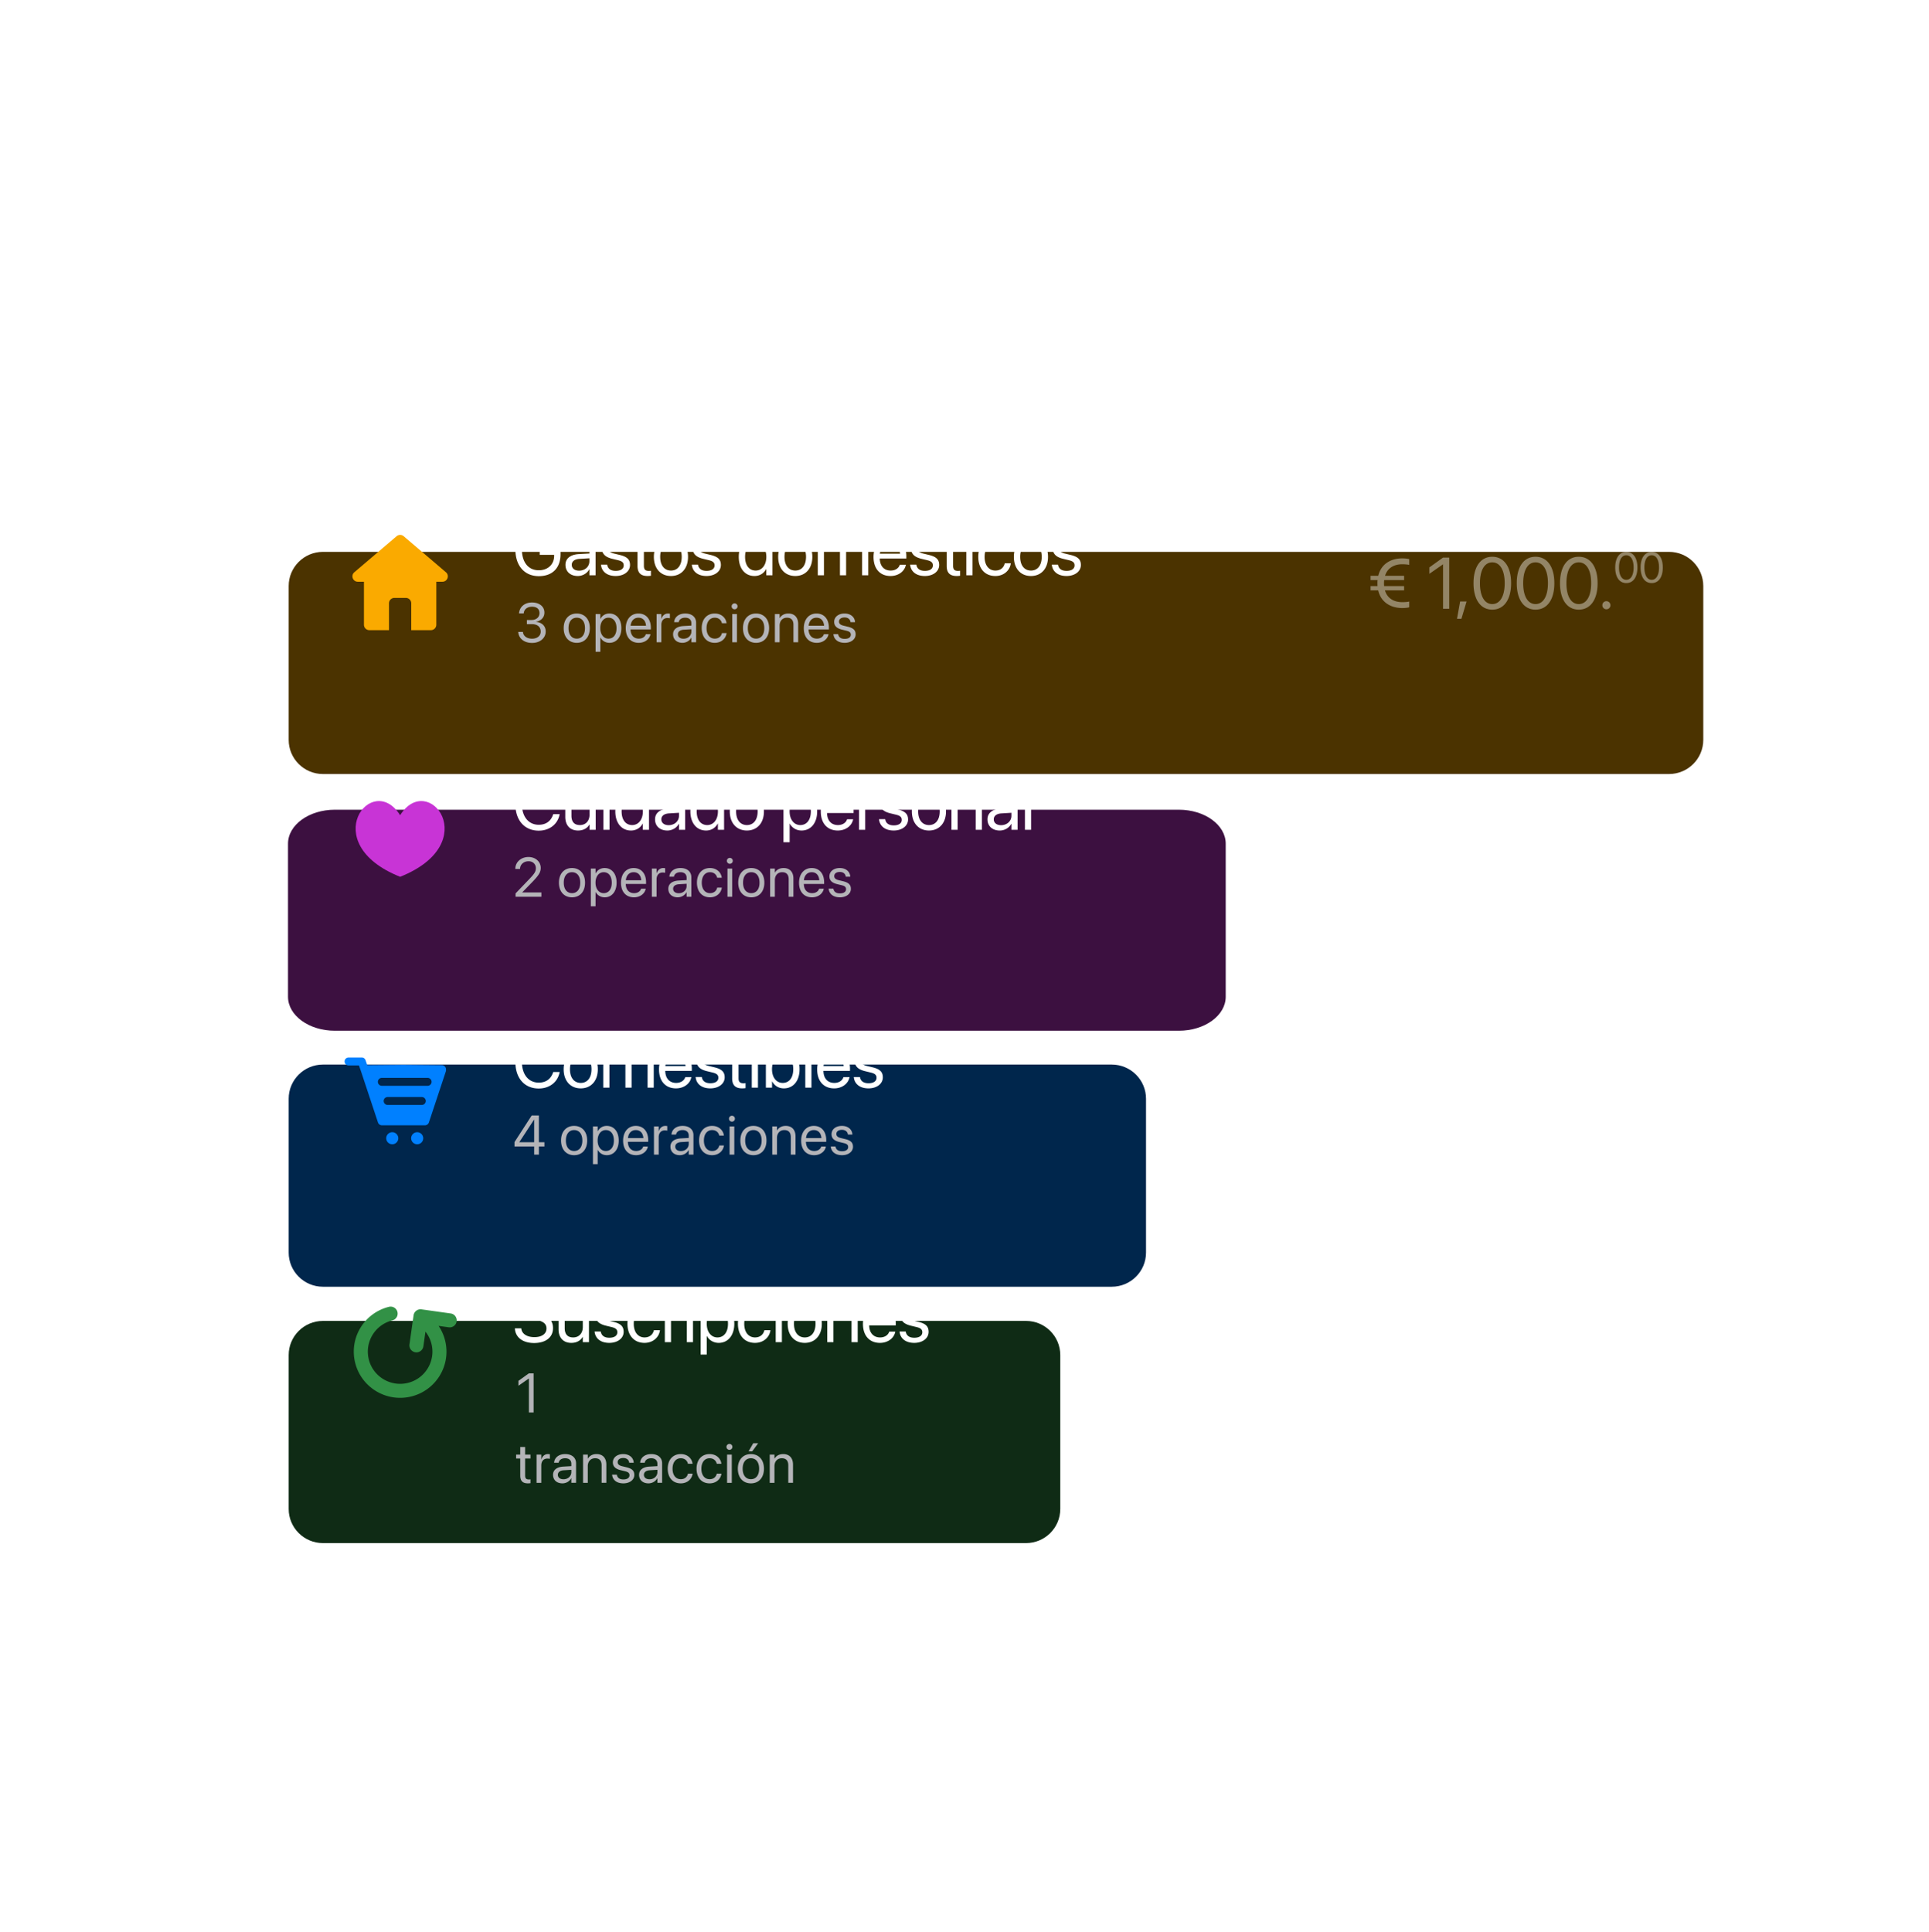
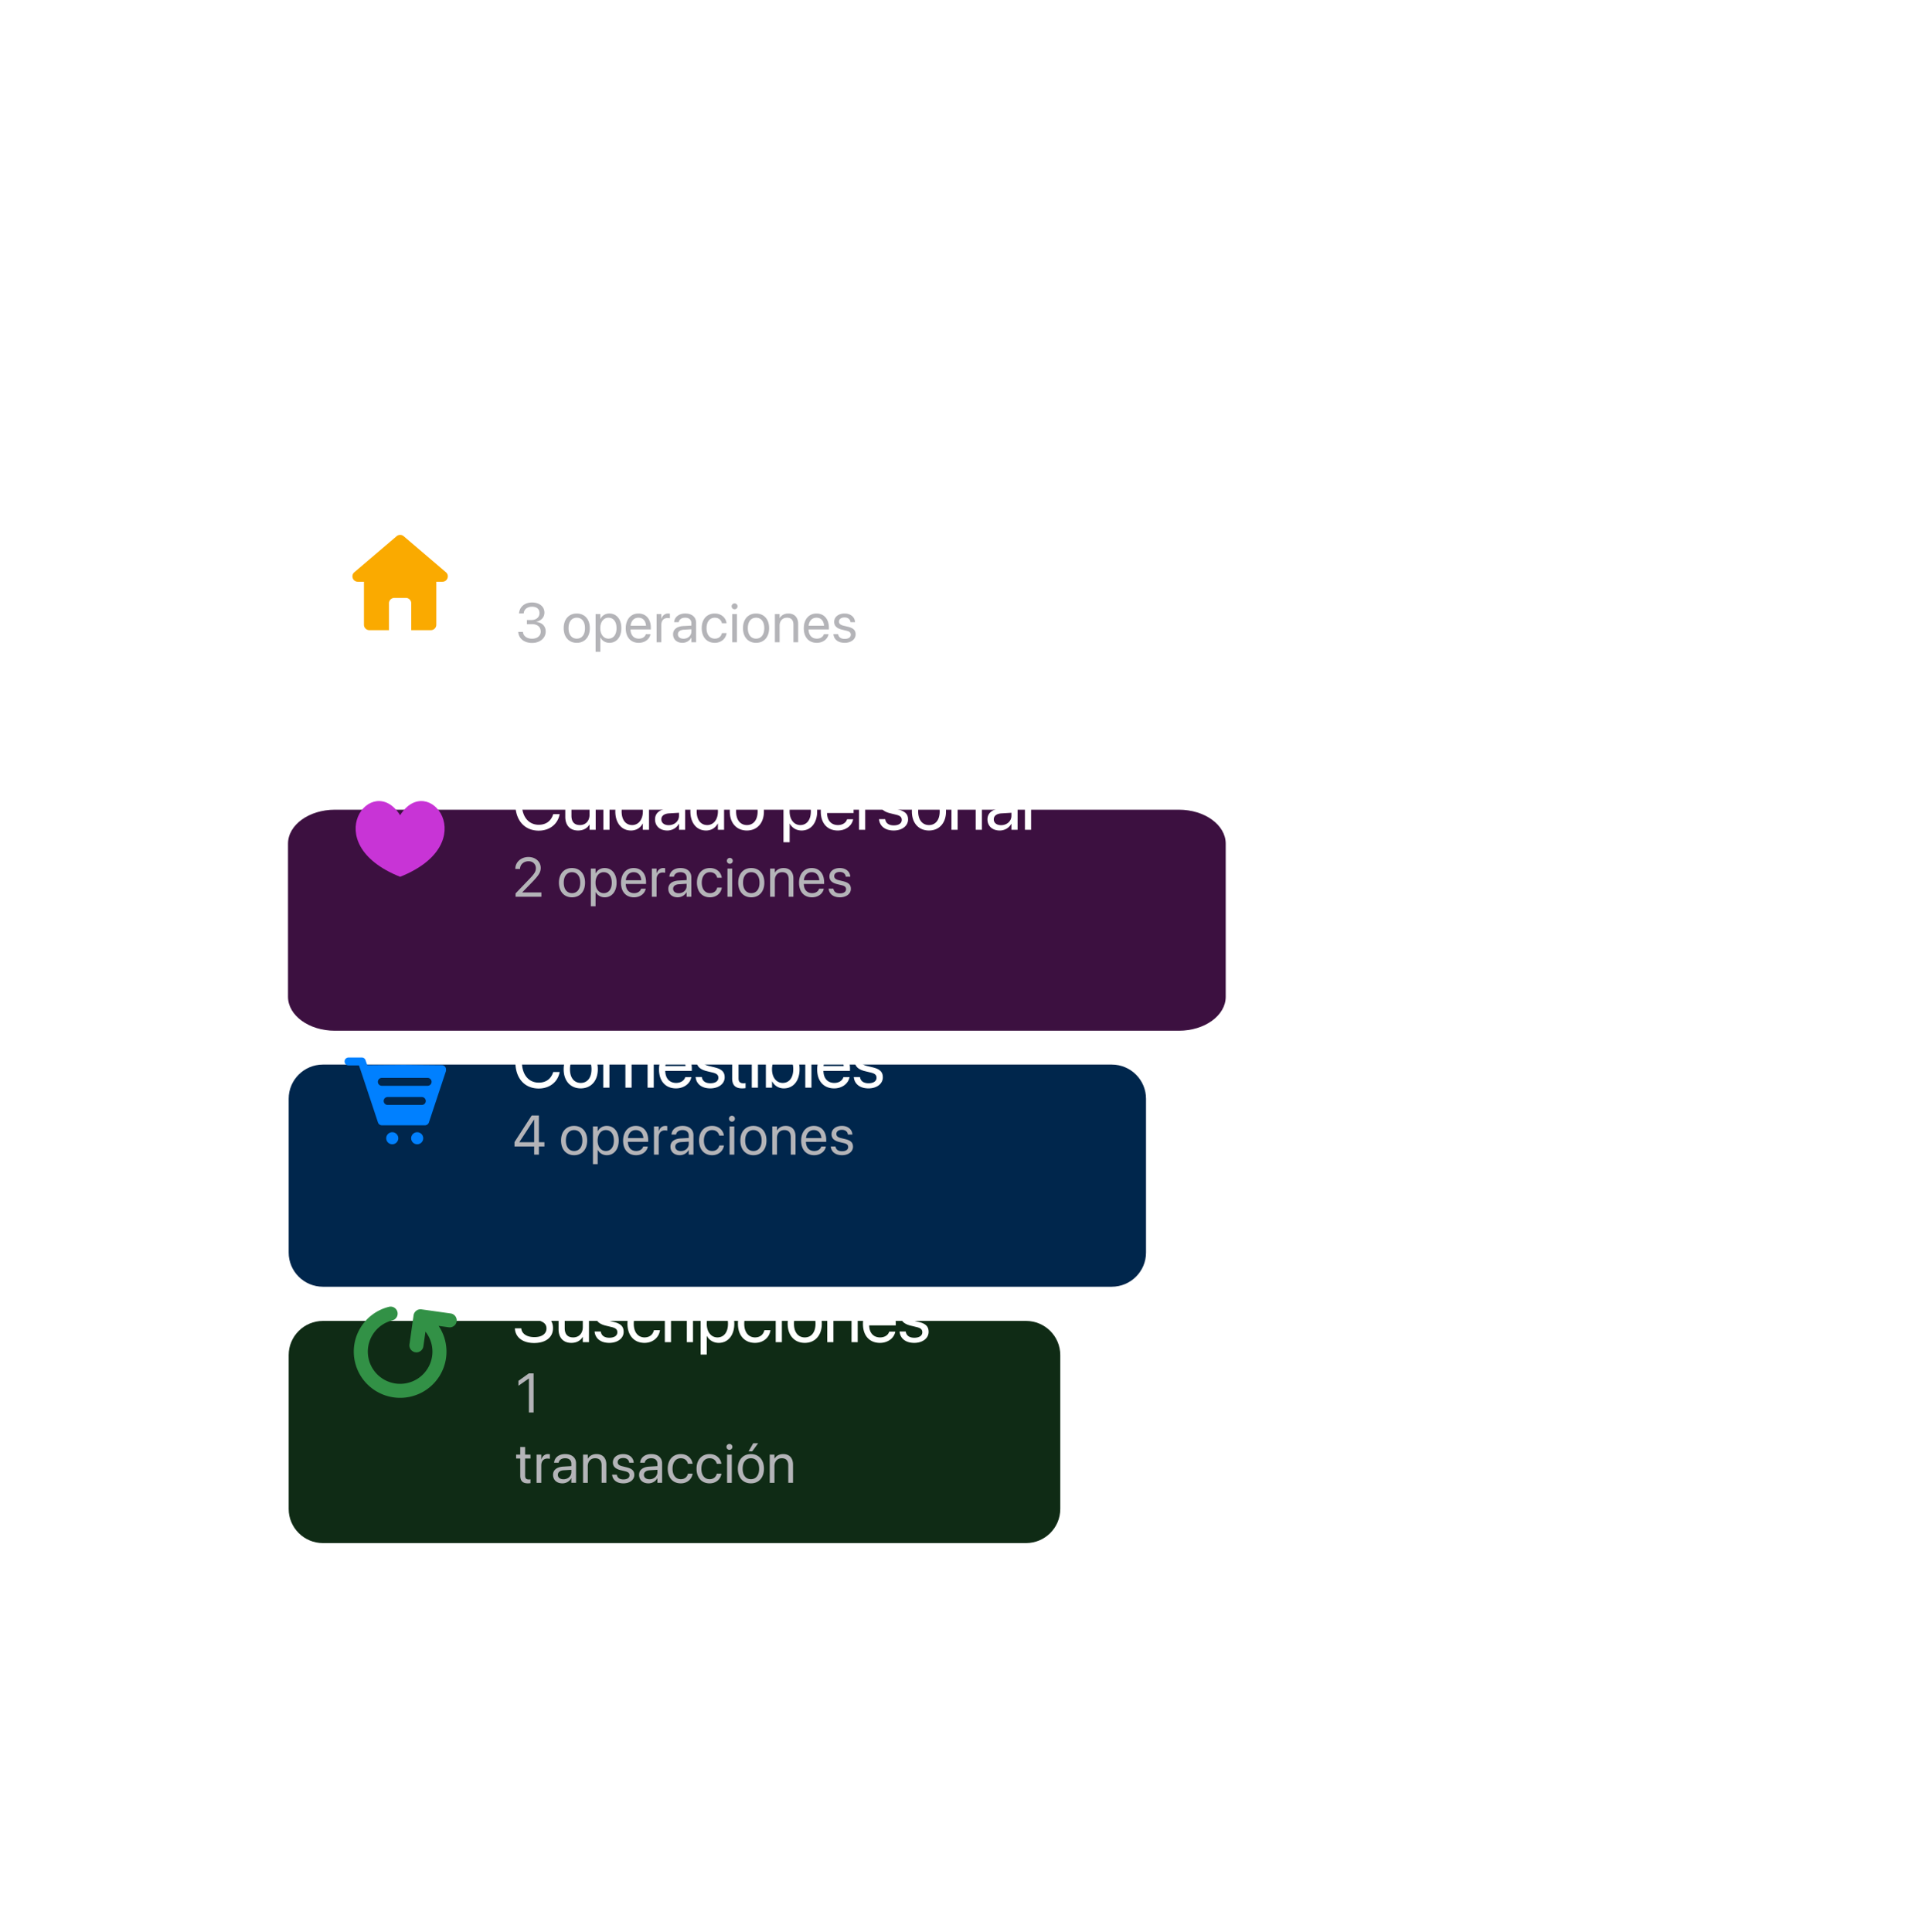
<svg xmlns="http://www.w3.org/2000/svg" width="576" height="577" fill="none">
  <g clip-path="url(#a)">
    <circle cx="288" cy="288.791" r="256" fill="#fff" fill-opacity=".1" />
    <g filter="url(#b)">
-       <path fill="#4B3300" d="M498.36 140.791H96.44c-5.655 0-10.24 4.57-10.24 10.207v45.931c0 5.637 4.585 10.207 10.24 10.207h401.92c5.656 0 10.24-4.57 10.24-10.207v-45.931c0-5.637-4.584-10.207-10.24-10.207Z" />
-     </g>
+       </g>
    <path fill="#B4B4B8" d="M158.883 191.985c-2.413 0-3.976-1.344-4.13-3.19l-.008-.097h1.401l.008.081c.122 1.149 1.174 1.943 2.729 1.943 1.531 0 2.575-.858 2.575-2.097v-.017c0-1.433-1.028-2.235-2.664-2.235h-1.466v-1.231h1.401c1.393 0 2.365-.858 2.365-2.024v-.016c0-1.223-.802-1.928-2.227-1.928-1.377 0-2.357.729-2.478 1.912l-.008.08h-1.401l.008-.08c.186-1.904 1.692-3.175 3.879-3.175 2.227 0 3.693 1.239 3.693 3.013v.016c0 1.441-1.021 2.429-2.478 2.737v.032c1.7.146 2.858 1.207 2.858 2.867v.016c0 1.952-1.716 3.393-4.057 3.393Zm13.339-.032c-2.341 0-3.904-1.693-3.904-4.373v-.016c0-2.681 1.571-4.357 3.895-4.357 2.325 0 3.904 1.668 3.904 4.357v.016c0 2.689-1.571 4.373-3.895 4.373Zm.008-1.247c1.482 0 2.445-1.15 2.445-3.126v-.016c0-1.976-.971-3.11-2.462-3.11-1.465 0-2.453 1.142-2.453 3.11v.016c0 1.984.98 3.126 2.47 3.126Zm5.612 3.919v-11.256h1.409v1.425h.033c.526-.98 1.465-1.587 2.672-1.587 2.154 0 3.579 1.717 3.579 4.373v.008c0 2.656-1.441 4.365-3.555 4.365-1.19 0-2.17-.599-2.696-1.571h-.033v4.243h-1.409Zm3.839-3.919c1.49 0 2.413-1.199 2.413-3.118v-.008c0-1.935-.923-3.126-2.413-3.126-1.426 0-2.438 1.239-2.438 3.126v.008c0 1.879 1.02 3.118 2.438 3.118Zm9.046 1.247c-2.422 0-3.879-1.693-3.879-4.341v-.008c0-2.607 1.49-4.397 3.789-4.397 2.3 0 3.701 1.709 3.701 4.235v.519h-6.065c.032 1.733.988 2.745 2.486 2.745 1.069 0 1.822-.535 2.065-1.255l.024-.073h1.385l-.016.081c-.275 1.393-1.652 2.494-3.49 2.494Zm-.098-7.499c-1.222 0-2.178.834-2.332 2.405h4.608c-.138-1.636-1.045-2.405-2.276-2.405Zm5.435 7.337v-8.422h1.409v1.425h.032c.284-.972 1.012-1.587 1.96-1.587.243 0 .453.04.567.057v1.368c-.114-.04-.413-.081-.753-.081-1.094 0-1.806.762-1.806 2.041v5.199h-1.409Zm7.718.162c-1.677 0-2.802-1.012-2.802-2.543v-.016c0-1.433 1.117-2.332 3.053-2.446l2.413-.137v-.705c0-1.028-.672-1.652-1.847-1.652-1.085 0-1.765.518-1.927 1.272l-.016.072h-1.361l.008-.089c.122-1.384 1.329-2.502 3.313-2.502 1.992 0 3.239 1.077 3.239 2.761v5.823h-1.409v-1.369h-.033c-.494.924-1.506 1.531-2.631 1.531Zm-1.361-2.543c0 .81.664 1.32 1.676 1.32 1.328 0 2.349-.915 2.349-2.138v-.688l-2.251.138c-1.126.064-1.774.566-1.774 1.352v.016Zm11.014 2.543c-2.389 0-3.903-1.701-3.903-4.381v-.008c0-2.656 1.546-4.357 3.887-4.357 2.097 0 3.336 1.393 3.514 2.834l.008.065h-1.376l-.017-.065c-.21-.842-.89-1.587-2.129-1.587-1.466 0-2.446 1.215-2.446 3.126v.008c0 1.96 1.004 3.118 2.462 3.118 1.15 0 1.887-.648 2.122-1.587l.016-.065h1.385l-.009.057c-.226 1.603-1.611 2.842-3.514 2.842Zm5.912-10.009a.885.885 0 0 1-.883-.883.88.88 0 0 1 .883-.883c.494 0 .883.389.883.883a.88.88 0 0 1-.883.883Zm-.705 9.847v-8.422h1.409v8.422h-1.409Zm7.119.162c-2.34 0-3.903-1.693-3.903-4.373v-.016c0-2.681 1.571-4.357 3.895-4.357s3.903 1.668 3.903 4.357v.016c0 2.689-1.571 4.373-3.895 4.373Zm.008-1.247c1.482 0 2.446-1.15 2.446-3.126v-.016c0-1.976-.972-3.11-2.462-3.11-1.466 0-2.454 1.142-2.454 3.11v.016c0 1.984.98 3.126 2.47 3.126Zm5.612 1.085v-8.422h1.41v1.198h.032c.453-.785 1.312-1.36 2.591-1.36 1.847 0 2.916 1.199 2.916 3.118v5.466h-1.409v-5.215c0-1.369-.64-2.122-1.936-2.122-1.328 0-2.194.948-2.194 2.381v4.956h-1.41Zm12.512.162c-2.421 0-3.879-1.693-3.879-4.341v-.008c0-2.607 1.491-4.397 3.79-4.397 2.3 0 3.701 1.709 3.701 4.235v.519h-6.065c.032 1.733.988 2.745 2.486 2.745 1.069 0 1.822-.535 2.065-1.255l.024-.073h1.385l-.016.081c-.276 1.393-1.652 2.494-3.491 2.494Zm-.097-7.499c-1.223 0-2.178.834-2.332 2.405h4.608c-.138-1.636-1.045-2.405-2.276-2.405Zm8.423 7.499c-1.984 0-3.183-1.012-3.353-2.519l-.008-.072h1.409l.016.081c.17.842.794 1.336 1.944 1.336 1.142 0 1.822-.478 1.822-1.239v-.008c0-.608-.316-.948-1.272-1.183l-1.336-.324c-1.587-.38-2.356-1.117-2.356-2.332v-.008c0-1.45 1.271-2.478 3.093-2.478 1.847 0 3.021 1.077 3.126 2.486l.008.105h-1.344l-.008-.056c-.114-.818-.737-1.361-1.782-1.361-1.02 0-1.652.494-1.652 1.239v.008c0 .575.381.972 1.312 1.199l1.336.324c1.701.413 2.316 1.085 2.316 2.283v.009c0 1.473-1.393 2.51-3.271 2.51Z" />
    <path fill="#fff" d="M160.889 172.045c-4.267 0-6.999-3.103-6.999-7.974v-.011c0-4.776 2.732-7.804 6.999-7.804 3.516 0 5.624 2.022 6.333 4.723l.053.201h-2.001l-.043-.117c-.709-1.937-2.192-3.049-4.342-3.049-3.145 0-5.051 2.276-5.051 6.046v.011c0 3.844 1.938 6.216 5.051 6.216 2.711 0 4.575-1.758 4.575-4.32v-.276h-4.31v-1.673h6.216v1.451c0 4.13-2.403 6.576-6.481 6.576Zm11.621-.042c-2.192 0-3.664-1.324-3.664-3.325v-.022c0-1.874 1.461-3.049 3.992-3.198l3.156-.18v-.921c0-1.345-.879-2.16-2.414-2.16-1.419 0-2.309.677-2.521 1.662l-.021.096h-1.779l.011-.117c.158-1.811 1.736-3.272 4.331-3.272 2.605 0 4.236 1.408 4.236 3.611v7.614h-1.843v-1.79h-.042c-.646 1.208-1.97 2.002-3.442 2.002Zm-1.779-3.325c0 1.059.868 1.726 2.192 1.726 1.737 0 3.071-1.197 3.071-2.796v-.9l-2.944.18c-1.472.085-2.319.741-2.319 1.768v.022Zm13.114 3.325c-2.595 0-4.162-1.324-4.384-3.294l-.011-.095h1.843l.021.106c.222 1.101 1.038 1.747 2.541 1.747 1.494 0 2.383-.625 2.383-1.62v-.011c0-.794-.413-1.239-1.662-1.546l-1.748-.423c-2.075-.498-3.081-1.462-3.081-3.05v-.011c0-1.895 1.662-3.24 4.045-3.24 2.414 0 3.95 1.408 4.088 3.251l.01.138h-1.758l-.01-.075c-.149-1.069-.964-1.779-2.33-1.779-1.334 0-2.16.646-2.16 1.621v.01c0 .752.497 1.271 1.715 1.567l1.747.424c2.224.54 3.029 1.419 3.029 2.986v.011c0 1.927-1.821 3.283-4.278 3.283Zm9.534 0c-2.022 0-3.018-.911-3.018-3.018v-6.683h-1.609v-1.524h1.609v-2.976h1.906v2.976h2.097v1.524h-2.097v6.672c0 1.176.519 1.504 1.504 1.504.223 0 .434-.032.593-.042v1.493a7.981 7.981 0 0 1-.985.074Zm6.972 0c-3.06 0-5.104-2.213-5.104-5.719v-.021c0-3.505 2.054-5.697 5.093-5.697 3.04 0 5.105 2.181 5.105 5.697v.021c0 3.516-2.055 5.719-5.094 5.719Zm.011-1.631c1.938 0 3.198-1.504 3.198-4.088v-.021c0-2.584-1.271-4.066-3.22-4.066-1.916 0-3.208 1.493-3.208 4.066v.021c0 2.595 1.281 4.088 3.23 4.088Zm10.614 1.631c-2.594 0-4.162-1.324-4.384-3.294l-.011-.095h1.843l.021.106c.223 1.101 1.038 1.747 2.542 1.747 1.493 0 2.383-.625 2.383-1.62v-.011c0-.794-.413-1.239-1.663-1.546l-1.747-.423c-2.076-.498-3.082-1.462-3.082-3.05v-.011c0-1.895 1.663-3.24 4.045-3.24 2.415 0 3.95 1.408 4.088 3.251l.011.138h-1.758l-.011-.075c-.148-1.069-.964-1.779-2.33-1.779-1.334 0-2.16.646-2.16 1.621v.01c0 .752.498 1.271 1.716 1.567l1.747.424c2.224.54 3.029 1.419 3.029 2.986v.011c0 1.927-1.822 3.283-4.279 3.283Zm14.304 0c-2.817 0-4.681-2.245-4.681-5.719v-.01c0-3.474 1.885-5.708 4.649-5.708 1.557 0 2.838.783 3.526 2.054h.043v-6.11h1.842v15.281h-1.842v-1.864h-.043c-.688 1.282-1.916 2.076-3.494 2.076Zm.36-1.631c1.864 0 3.187-1.62 3.187-4.088v-.01c0-2.457-1.334-4.077-3.187-4.077-1.949 0-3.156 1.567-3.156 4.077v.01c0 2.531 1.207 4.088 3.156 4.088Zm11.832 1.631c-3.06 0-5.104-2.213-5.104-5.719v-.021c0-3.505 2.054-5.697 5.094-5.697 3.039 0 5.104 2.181 5.104 5.697v.021c0 3.516-2.054 5.719-5.094 5.719Zm.011-1.631c1.938 0 3.198-1.504 3.198-4.088v-.021c0-2.584-1.271-4.066-3.219-4.066-1.917 0-3.209 1.493-3.209 4.066v.021c0 2.595 1.281 4.088 3.23 4.088Zm6.707 1.419v-11.013h1.842v1.609h.043c.498-1.091 1.599-1.821 3.018-1.821 1.504 0 2.616.773 3.092 2.118h.043c.614-1.324 1.906-2.118 3.452-2.118 2.181 0 3.59 1.429 3.59 3.621v7.604h-1.843v-7.18c0-1.514-.836-2.414-2.287-2.414-1.462 0-2.489 1.09-2.489 2.594v7h-1.843v-7.381c0-1.334-.889-2.213-2.255-2.213-1.462 0-2.521 1.154-2.521 2.689v6.905h-1.842Zm22.179-12.274h-1.419l1.81-3.177h1.928l-2.319 3.177Zm-.456 12.486c-3.166 0-5.072-2.213-5.072-5.676v-.011c0-3.41 1.948-5.75 4.956-5.75 3.007 0 4.839 2.234 4.839 5.538v.678h-7.932c.043 2.266 1.292 3.59 3.252 3.59 1.397 0 2.382-.699 2.7-1.641l.032-.096h1.811l-.022.106c-.36 1.822-2.16 3.262-4.564 3.262Zm-.127-9.806c-1.599 0-2.849 1.09-3.05 3.145h6.026c-.18-2.139-1.366-3.145-2.976-3.145Zm10.382 9.806c-2.595 0-4.162-1.324-4.384-3.294l-.011-.095h1.843l.021.106c.222 1.101 1.038 1.747 2.541 1.747 1.494 0 2.383-.625 2.383-1.62v-.011c0-.794-.413-1.239-1.663-1.546l-1.747-.423c-2.075-.498-3.082-1.462-3.082-3.05v-.011c0-1.895 1.663-3.24 4.046-3.24 2.414 0 3.95 1.408 4.088 3.251l.01.138h-1.758l-.01-.075c-.149-1.069-.964-1.779-2.33-1.779-1.334 0-2.161.646-2.161 1.621v.01c0 .752.498 1.271 1.716 1.567l1.747.424c2.224.54 3.029 1.419 3.029 2.986v.011c0 1.927-1.821 3.283-4.278 3.283Zm9.534 0c-2.022 0-3.018-.911-3.018-3.018v-6.683h-1.61v-1.524h1.61v-2.976h1.906v2.976h2.097v1.524h-2.097v6.672c0 1.176.519 1.504 1.504 1.504.222 0 .434-.032.593-.042v1.493a7.981 7.981 0 0 1-.985.074Zm3.763-13.089a1.157 1.157 0 0 1-1.154-1.155 1.15 1.15 0 0 1 1.154-1.154c.646 0 1.155.508 1.155 1.154 0 .636-.509 1.155-1.155 1.155Zm-.921 12.877v-11.013h1.843v11.013h-1.843Zm8.677.212c-3.124 0-5.105-2.224-5.105-5.729v-.011c0-3.473 2.023-5.697 5.083-5.697 2.743 0 4.363 1.821 4.596 3.706l.011.085h-1.8l-.021-.085c-.276-1.101-1.165-2.075-2.786-2.075-1.916 0-3.198 1.588-3.198 4.087v.011c0 2.563 1.313 4.077 3.22 4.077 1.503 0 2.467-.847 2.774-2.076l.021-.084h1.811l-.01.074c-.297 2.097-2.108 3.717-4.596 3.717Zm10.625 0c-3.061 0-5.105-2.213-5.105-5.719v-.021c0-3.505 2.055-5.697 5.094-5.697 3.04 0 5.105 2.181 5.105 5.697v.021c0 3.516-2.055 5.719-5.094 5.719Zm.01-1.631c1.938 0 3.199-1.504 3.199-4.088v-.021c0-2.584-1.271-4.066-3.22-4.066-1.917 0-3.209 1.493-3.209 4.066v.021c0 2.595 1.282 4.088 3.23 4.088Zm10.615 1.631c-2.594 0-4.162-1.324-4.384-3.294l-.011-.095h1.843l.021.106c.222 1.101 1.038 1.747 2.542 1.747 1.493 0 2.382-.625 2.382-1.62v-.011c0-.794-.413-1.239-1.662-1.546l-1.748-.423c-2.075-.498-3.081-1.462-3.081-3.05v-.011c0-1.895 1.662-3.24 4.045-3.24 2.415 0 3.95 1.408 4.088 3.251l.01.138h-1.758l-.01-.075c-.148-1.069-.964-1.779-2.33-1.779-1.334 0-2.16.646-2.16 1.621v.01c0 .752.497 1.271 1.715 1.567l1.748.424c2.224.54 3.028 1.419 3.028 2.986v.011c0 1.927-1.821 3.283-4.278 3.283Z" />
    <path fill="#FAAA00" d="M118.436 160.113a1.622 1.622 0 0 1 2.102.001l12.618 10.768c1.14.973.45 2.834-1.051 2.834h-1.824v12.846c0 .89-.723 1.611-1.616 1.611h-5.862v-8.02c0-.89-.724-1.611-1.617-1.611h-3.415c-.893 0-1.616.721-1.616 1.611v8.02h-5.863a1.614 1.614 0 0 1-1.616-1.611v-12.846h-1.82c-1.502 0-2.192-1.862-1.051-2.835l12.631-10.768Z" />
    <path fill="#fff" d="M409.254 176.284v-1.271h2.087a10.768 10.768 0 0 1-.032-.857v-.021c0-.318.01-.625.042-.922h-2.097v-1.271h2.298c.848-3.568 3.802-5.21 7.18-5.21.72 0 1.663.096 2.065.233v1.716c-.423-.106-1.345-.191-2.065-.191-2.457 0-4.426 1.101-5.157 3.452h5.697v1.271h-5.951a9.174 9.174 0 0 0-.053.953v.021c0 .286.01.562.042.826h5.962v1.271h-5.729c.71 2.415 2.701 3.527 5.189 3.527.72 0 1.642-.064 2.065-.191v1.716c-.402.148-1.345.233-2.065.233-3.41 0-6.375-1.674-7.201-5.285h-2.277Zm21.643 5.507v-13.259h-.043l-4.045 2.817v-1.916l4.066-2.923h1.864v15.281h-1.842Zm4.165 2.997.932-5.178h1.927l-1.546 5.178h-1.313Zm10.53-2.743c-3.516 0-5.602-3.039-5.602-7.889v-.021c0-4.851 2.086-7.879 5.602-7.879 3.516 0 5.623 3.028 5.623 7.879v.021c0 4.85-2.107 7.889-5.623 7.889Zm0-1.662c2.33 0 3.706-2.394 3.706-6.227v-.021c0-3.834-1.376-6.206-3.706-6.206s-3.685 2.372-3.685 6.206v.021c0 3.833 1.355 6.227 3.685 6.227Zm12.913 1.662c-3.516 0-5.603-3.039-5.603-7.889v-.021c0-4.851 2.087-7.879 5.603-7.879 3.515 0 5.623 3.028 5.623 7.879v.021c0 4.85-2.108 7.889-5.623 7.889Zm0-1.662c2.329 0 3.706-2.394 3.706-6.227v-.021c0-3.834-1.377-6.206-3.706-6.206-2.33 0-3.686 2.372-3.686 6.206v.021c0 3.833 1.356 6.227 3.686 6.227Zm12.912 1.662c-3.516 0-5.602-3.039-5.602-7.889v-.021c0-4.851 2.086-7.879 5.602-7.879 3.516 0 5.623 3.028 5.623 7.879v.021c0 4.85-2.107 7.889-5.623 7.889Zm0-1.662c2.33 0 3.707-2.394 3.707-6.227v-.021c0-3.834-1.377-6.206-3.707-6.206s-3.685 2.372-3.685 6.206v.021c0 3.833 1.355 6.227 3.685 6.227Zm8.253 1.556a1.193 1.193 0 0 1-1.207-1.207c0-.678.529-1.207 1.207-1.207s1.207.529 1.207 1.207-.529 1.207-1.207 1.207Zm5.941-7.826c-2.075 0-3.306-1.788-3.306-4.641v-.013c0-2.853 1.231-4.635 3.306-4.635s3.318 1.782 3.318 4.635v.013c0 2.853-1.243 4.641-3.318 4.641Zm0-.978c1.375 0 2.187-1.408 2.187-3.663v-.013c0-2.255-.812-3.65-2.187-3.65-1.376 0-2.176 1.395-2.176 3.65v.013c0 2.255.8 3.663 2.176 3.663Zm7.581.978c-2.074 0-3.306-1.788-3.306-4.641v-.013c0-2.853 1.232-4.635 3.306-4.635 2.075 0 3.319 1.782 3.319 4.635v.013c0 2.853-1.244 4.641-3.319 4.641Zm0-.978c1.375 0 2.188-1.408 2.188-3.663v-.013c0-2.255-.813-3.65-2.188-3.65-1.374 0-2.174 1.395-2.174 3.65v.013c0 2.255.8 3.663 2.174 3.663Z" opacity=".4" />
    <g filter="url(#c)">
      <path fill="#3C1040" d="M352 217.791H100c-7.732 0-14 4.546-14 10.154v45.692c0 5.608 6.268 10.154 14 10.154h252c7.732 0 14-4.546 14-10.154v-45.692c0-5.608-6.268-10.154-14-10.154Z" />
    </g>
    <path fill="#B4B4B8" d="M153.947 267.791v-1.004l4.114-4.292c1.579-1.644 1.944-2.276 1.944-3.248v-.016c-.008-1.19-.907-2.049-2.179-2.049-1.457 0-2.542 1.005-2.542 2.26v.04h-1.409v-.048c0-2.025 1.749-3.523 3.927-3.523 2.114 0 3.661 1.417 3.661 3.247v.017c0 1.279-.592 2.243-2.738 4.437l-2.777 2.851v.032h5.709v1.296h-7.71Zm16.853.162c-2.34 0-3.903-1.693-3.903-4.373v-.016c0-2.681 1.571-4.357 3.895-4.357 2.325 0 3.904 1.668 3.904 4.357v.016c0 2.689-1.571 4.373-3.896 4.373Zm.009-1.247c1.482 0 2.445-1.15 2.445-3.126v-.016c0-1.976-.972-3.11-2.462-3.11-1.465 0-2.453 1.142-2.453 3.11v.016c0 1.984.979 3.126 2.47 3.126Zm5.612 3.919v-11.256h1.409v1.425h.032c.527-.98 1.466-1.587 2.673-1.587 2.154 0 3.579 1.717 3.579 4.373v.008c0 2.656-1.441 4.365-3.555 4.365-1.19 0-2.17-.599-2.697-1.571h-.032v4.243h-1.409Zm3.838-3.919c1.491 0 2.414-1.199 2.414-3.118v-.008c0-1.935-.923-3.126-2.414-3.126-1.425 0-2.437 1.239-2.437 3.126v.008c0 1.879 1.02 3.118 2.437 3.118Zm9.046 1.247c-2.421 0-3.879-1.693-3.879-4.341v-.008c0-2.607 1.491-4.397 3.79-4.397 2.3 0 3.701 1.709 3.701 4.235v.519h-6.065c.032 1.733.988 2.745 2.486 2.745 1.069 0 1.822-.535 2.065-1.255l.024-.073h1.385l-.016.081c-.276 1.393-1.652 2.494-3.491 2.494Zm-.097-7.499c-1.223 0-2.178.834-2.332 2.405h4.608c-.138-1.636-1.045-2.405-2.276-2.405Zm5.434 7.337v-8.422h1.41v1.425h.032c.283-.972 1.012-1.587 1.96-1.587.243 0 .453.04.567.057v1.368c-.114-.04-.413-.081-.754-.081-1.093 0-1.805.762-1.805 2.041v5.199h-1.41Zm7.718.162c-1.676 0-2.802-1.012-2.802-2.543v-.016c0-1.433 1.118-2.332 3.053-2.446l2.414-.137v-.705c0-1.028-.672-1.652-1.847-1.652-1.085 0-1.765.518-1.927 1.272l-.016.072h-1.361l.008-.089c.122-1.384 1.328-2.502 3.313-2.502 1.992 0 3.239 1.077 3.239 2.761v5.823h-1.409v-1.369h-.033c-.494.924-1.506 1.531-2.632 1.531ZM201 265.41c0 .81.664 1.32 1.676 1.32 1.328 0 2.349-.915 2.349-2.138v-.688l-2.252.138c-1.125.064-1.773.566-1.773 1.352v.016Zm11.014 2.543c-2.389 0-3.904-1.701-3.904-4.381v-.008c0-2.656 1.547-4.357 3.888-4.357 2.097 0 3.336 1.393 3.514 2.834l.008.065h-1.376l-.017-.065c-.21-.842-.89-1.587-2.129-1.587-1.466 0-2.446 1.215-2.446 3.126v.008c0 1.96 1.004 3.118 2.462 3.118 1.15 0 1.887-.648 2.121-1.587l.017-.065h1.384l-.008.057c-.226 1.603-1.611 2.842-3.514 2.842Zm5.912-10.009a.885.885 0 0 1-.883-.883.88.88 0 0 1 .883-.883c.494 0 .882.389.882.883a.88.88 0 0 1-.882.883Zm-.705 9.847v-8.422h1.409v8.422h-1.409Zm7.119.162c-2.34 0-3.903-1.693-3.903-4.373v-.016c0-2.681 1.571-4.357 3.895-4.357s3.903 1.668 3.903 4.357v.016c0 2.689-1.571 4.373-3.895 4.373Zm.008-1.247c1.482 0 2.446-1.15 2.446-3.126v-.016c0-1.976-.972-3.11-2.462-3.11-1.466 0-2.454 1.142-2.454 3.11v.016c0 1.984.98 3.126 2.47 3.126Zm5.612 1.085v-8.422h1.409v1.198h.033c.453-.785 1.312-1.36 2.591-1.36 1.847 0 2.916 1.199 2.916 3.118v5.466h-1.41v-5.215c0-1.369-.639-2.122-1.935-2.122-1.328 0-2.195.948-2.195 2.381v4.956h-1.409Zm12.512.162c-2.421 0-3.879-1.693-3.879-4.341v-.008c0-2.607 1.49-4.397 3.79-4.397s3.701 1.709 3.701 4.235v.519h-6.065c.032 1.733.988 2.745 2.486 2.745 1.069 0 1.822-.535 2.065-1.255l.024-.073h1.385l-.016.081c-.276 1.393-1.652 2.494-3.491 2.494Zm-.097-7.499c-1.223 0-2.178.834-2.332 2.405h4.608c-.138-1.636-1.045-2.405-2.276-2.405Zm8.423 7.499c-1.984 0-3.183-1.012-3.353-2.519l-.008-.072h1.409l.016.081c.17.842.794 1.336 1.944 1.336 1.142 0 1.822-.478 1.822-1.239v-.008c0-.608-.316-.948-1.272-1.183l-1.336-.324c-1.587-.38-2.356-1.117-2.356-2.332v-.008c0-1.45 1.271-2.478 3.093-2.478 1.847 0 3.021 1.077 3.126 2.486l.008.105h-1.344l-.008-.056c-.114-.818-.737-1.361-1.782-1.361-1.02 0-1.652.494-1.652 1.239v.008c0 .575.381.972 1.312 1.199l1.336.324c1.701.413 2.316 1.085 2.316 2.283v.009c0 1.473-1.393 2.51-3.271 2.51Z" />
    <path fill="#fff" d="M160.868 248.045c-4.246 0-6.978-3.092-6.978-7.9v-.01c0-4.808 2.721-7.879 6.978-7.879 3.177 0 5.645 1.927 6.227 4.818l.021.106h-1.927l-.074-.233c-.593-1.853-2.097-2.933-4.247-2.933-3.05 0-5.019 2.403-5.019 6.121v.01c0 3.717 1.98 6.142 5.019 6.142 2.139 0 3.622-1.059 4.289-3.071l.032-.095h1.927l-.021.106c-.582 2.923-3.029 4.818-6.227 4.818Zm11.737-.042c-2.414 0-3.812-1.567-3.812-4.077v-7.148h1.843v6.819c0 1.79.836 2.775 2.531 2.775 1.736 0 2.87-1.239 2.87-3.113v-6.481h1.842v11.013h-1.842v-1.567h-.043c-.593 1.027-1.715 1.779-3.389 1.779Zm8.476-13.089a1.157 1.157 0 0 1-1.154-1.155 1.15 1.15 0 0 1 1.154-1.154c.646 0 1.154.508 1.154 1.154a1.15 1.15 0 0 1-1.154 1.155Zm-.921 12.877v-11.013h1.842v11.013h-1.842Zm8.253.212c-2.817 0-4.681-2.245-4.681-5.719v-.01c0-3.474 1.885-5.708 4.649-5.708 1.557 0 2.838.783 3.526 2.054h.043v-6.11h1.842v15.281h-1.842v-1.864h-.043c-.688 1.282-1.916 2.076-3.494 2.076Zm.36-1.631c1.864 0 3.187-1.62 3.187-4.088v-.01c0-2.457-1.334-4.077-3.187-4.077-1.949 0-3.156 1.567-3.156 4.077v.01c0 2.531 1.207 4.088 3.156 4.088Zm10.487 1.631c-2.192 0-3.664-1.324-3.664-3.325v-.022c0-1.874 1.462-3.049 3.993-3.198l3.155-.18v-.921c0-1.345-.879-2.16-2.414-2.16-1.419 0-2.309.677-2.521 1.662l-.021.096h-1.779l.011-.117c.159-1.811 1.737-3.272 4.331-3.272 2.605 0 4.236 1.408 4.236 3.611v7.614h-1.843v-1.79h-.042c-.646 1.208-1.97 2.002-3.442 2.002Zm-1.779-3.325c0 1.059.869 1.726 2.192 1.726 1.737 0 3.071-1.197 3.071-2.796v-.9l-2.944.18c-1.472.085-2.319.741-2.319 1.768v.022Zm13.347 3.325c-2.817 0-4.681-2.245-4.681-5.719v-.01c0-3.474 1.885-5.708 4.649-5.708 1.557 0 2.838.783 3.527 2.054h.042v-6.11h1.843v15.281h-1.843v-1.864h-.042c-.689 1.282-1.917 2.076-3.495 2.076Zm.36-1.631c1.864 0 3.188-1.62 3.188-4.088v-.01c0-2.457-1.335-4.077-3.188-4.077-1.948 0-3.156 1.567-3.156 4.077v.01c0 2.531 1.208 4.088 3.156 4.088Zm11.833 1.631c-3.061 0-5.105-2.213-5.105-5.719v-.021c0-3.505 2.055-5.697 5.094-5.697s5.104 2.181 5.104 5.697v.021c0 3.516-2.054 5.719-5.093 5.719Zm.01-1.631c1.938 0 3.198-1.504 3.198-4.088v-.021c0-2.584-1.271-4.066-3.219-4.066-1.917 0-3.209 1.493-3.209 4.066v.021c0 2.595 1.282 4.088 3.23 4.088Zm10.915 5.125v-14.719h1.842v1.863h.043c.688-1.281 1.917-2.075 3.494-2.075 2.817 0 4.681 2.245 4.681 5.718v.011c0 3.473-1.885 5.708-4.649 5.708-1.556 0-2.838-.784-3.526-2.055h-.043v5.549h-1.842Zm5.019-5.125c1.949 0 3.156-1.567 3.156-4.077v-.011c0-2.531-1.207-4.087-3.156-4.087-1.863 0-3.187 1.62-3.187 4.087v.011c0 2.457 1.334 4.077 3.187 4.077Zm11.197 1.631c-3.166 0-5.072-2.213-5.072-5.676v-.011c0-3.41 1.948-5.75 4.956-5.75 3.008 0 4.84 2.234 4.84 5.538v.678h-7.932c.042 2.266 1.292 3.59 3.251 3.59 1.398 0 2.383-.699 2.7-1.641l.032-.096h1.811l-.021.106c-.36 1.822-2.161 3.262-4.565 3.262Zm-.127-9.806c-1.599 0-2.848 1.09-3.049 3.145h6.025c-.18-2.139-1.366-3.145-2.976-3.145Zm6.474 9.594v-11.013h1.843v1.863h.042c.371-1.27 1.324-2.075 2.563-2.075.318 0 .593.053.741.074v1.79c-.148-.053-.54-.106-.984-.106-1.43 0-2.362.995-2.362 2.668v6.799h-1.843Zm10.361.212c-2.595 0-4.162-1.324-4.384-3.294l-.011-.095h1.843l.021.106c.222 1.101 1.038 1.747 2.541 1.747 1.494 0 2.383-.625 2.383-1.62v-.011c0-.794-.413-1.239-1.662-1.546l-1.748-.423c-2.075-.498-3.081-1.462-3.081-3.05v-.011c0-1.895 1.662-3.24 4.045-3.24 2.414 0 3.95 1.408 4.088 3.251l.01.138h-1.758l-.01-.075c-.149-1.069-.964-1.779-2.33-1.779-1.334 0-2.16.646-2.16 1.621v.01c0 .752.497 1.271 1.715 1.567l1.747.424c2.224.54 3.029 1.419 3.029 2.986v.011c0 1.927-1.821 3.283-4.278 3.283Zm10.519 0c-3.06 0-5.104-2.213-5.104-5.719v-.021c0-3.505 2.054-5.697 5.094-5.697 3.039 0 5.104 2.181 5.104 5.697v.021c0 3.516-2.055 5.719-5.094 5.719Zm.011-1.631c1.938 0 3.198-1.504 3.198-4.088v-.021c0-2.584-1.271-4.066-3.219-4.066-1.917 0-3.209 1.493-3.209 4.066v.021c0 2.595 1.281 4.088 3.23 4.088Zm6.707 1.419v-11.013h1.842v1.567h.043c.593-1.027 1.715-1.779 3.388-1.779 2.415 0 3.813 1.567 3.813 4.077v7.148h-1.843v-6.82c0-1.79-.836-2.774-2.531-2.774-1.737 0-2.87 1.239-2.87 3.113v6.481h-1.842Zm14.416.212c-2.192 0-3.664-1.324-3.664-3.325v-.022c0-1.874 1.461-3.049 3.992-3.198l3.156-.18v-.921c0-1.345-.879-2.16-2.414-2.16-1.419 0-2.309.677-2.521 1.662l-.021.096h-1.779l.011-.117c.158-1.811 1.736-3.272 4.331-3.272 2.605 0 4.236 1.408 4.236 3.611v7.614h-1.843v-1.79h-.042c-.646 1.208-1.97 2.002-3.442 2.002Zm-1.779-3.325c0 1.059.868 1.726 2.192 1.726 1.737 0 3.071-1.197 3.071-2.796v-.9l-2.944.18c-1.472.085-2.319.741-2.319 1.768v.022Zm9.302 3.113V232.51h1.842v15.281h-1.842Z" />
    <path fill="#C834D6" fill-rule="evenodd" d="M119.48 243.434c8.386-13.374 25.158 8.359 0 18.39-25.159-10.031-8.386-31.764 0-18.39Z" clip-rule="evenodd" />
-     <path fill="#fff" d="M426.057 253.284v-1.271h2.086a11.262 11.262 0 0 1-.032-.857v-.021c0-.318.011-.625.043-.922h-2.097v-1.271h2.298c.847-3.568 3.802-5.21 7.18-5.21.72 0 1.663.096 2.065.233v1.716c-.424-.106-1.345-.191-2.065-.191-2.457 0-4.427 1.101-5.157 3.452h5.697v1.271h-5.951a9.174 9.174 0 0 0-.053.953v.021c0 .286.01.562.042.826h5.962v1.271h-5.729c.709 2.415 2.7 3.527 5.189 3.527.72 0 1.641-.064 2.065-.191v1.716c-.402.148-1.345.233-2.065.233-3.41 0-6.375-1.674-7.201-5.285h-2.277Zm21.642 5.507v-13.259h-.042l-4.045 2.817v-1.916l4.066-2.923h1.864v15.281h-1.843Zm10.806.254c-3.516 0-5.603-3.039-5.603-7.889v-.021c0-4.851 2.087-7.879 5.603-7.879 3.515 0 5.623 3.028 5.623 7.879v.021c0 4.85-2.108 7.889-5.623 7.889Zm0-1.662c2.329 0 3.706-2.394 3.706-6.227v-.021c0-3.834-1.377-6.206-3.706-6.206-2.33 0-3.686 2.372-3.686 6.206v.021c0 3.833 1.356 6.227 3.686 6.227Zm12.912 1.662c-3.516 0-5.602-3.039-5.602-7.889v-.021c0-4.851 2.086-7.879 5.602-7.879 3.516 0 5.623 3.028 5.623 7.879v.021c0 4.85-2.107 7.889-5.623 7.889Zm0-1.662c2.33 0 3.707-2.394 3.707-6.227v-.021c0-3.834-1.377-6.206-3.707-6.206s-3.685 2.372-3.685 6.206v.021c0 3.833 1.355 6.227 3.685 6.227Zm8.253 1.556a1.193 1.193 0 0 1-1.207-1.207c0-.678.529-1.207 1.207-1.207s1.207.529 1.207 1.207-.529 1.207-1.207 1.207Zm-42.903 70.345v-1.271h2.086a11.262 11.262 0 0 1-.032-.857v-.021c0-.318.011-.625.043-.922h-2.097v-1.271h2.298c.847-3.568 3.802-5.21 7.18-5.21.72 0 1.662.096 2.065.233v1.716c-.424-.106-1.345-.191-2.065-.191-2.457 0-4.427 1.101-5.157 3.452h5.697v1.271h-5.952a9.464 9.464 0 0 0-.052.953v.021c0 .286.01.562.042.826h5.962v1.271h-5.729c.709 2.415 2.7 3.527 5.189 3.527.72 0 1.641-.064 2.065-.191v1.716c-.403.148-1.345.233-2.065.233-3.41 0-6.375-1.674-7.201-5.285h-2.277Zm18.624 5.507 6.915-13.544v-.043h-8.228v-1.694h10.113v1.768l-6.798 13.513h-2.002Zm16.005.254c-3.241 0-5.549-1.821-5.549-4.384v-.021c0-1.885 1.324-3.453 3.283-3.908v-.042c-1.673-.519-2.732-1.79-2.732-3.4v-.021c0-2.308 2.107-4.013 4.998-4.013s4.998 1.705 4.998 4.013v.021c0 1.61-1.059 2.881-2.732 3.4v.042c1.959.455 3.283 2.023 3.283 3.908v.021c0 2.563-2.309 4.384-5.549 4.384Zm0-9.065c1.843 0 3.103-1.048 3.103-2.531v-.021c0-1.483-1.26-2.531-3.103-2.531-1.843 0-3.103 1.048-3.103 2.531v.021c0 1.483 1.26 2.531 3.103 2.531Zm0 7.403c2.107 0 3.611-1.187 3.611-2.839v-.021c0-1.673-1.493-2.87-3.611-2.87-2.118 0-3.611 1.197-3.611 2.87v.021c0 1.652 1.504 2.839 3.611 2.839Zm8.274 1.556a1.193 1.193 0 0 1-1.207-1.207c0-.678.529-1.207 1.207-1.207s1.207.529 1.207 1.207-.529 1.207-1.207 1.207Zm5.941-84.275c-2.075 0-3.306-1.788-3.306-4.642v-.012c0-2.853 1.231-4.635 3.306-4.635s3.318 1.782 3.318 4.635v.012c0 2.854-1.243 4.642-3.318 4.642Zm0-.978c1.375 0 2.187-1.408 2.187-3.664v-.012c0-2.255-.812-3.651-2.187-3.651-1.376 0-2.176 1.396-2.176 3.651v.012c0 2.256.8 3.664 2.176 3.664Zm7.581.978c-2.074 0-3.306-1.788-3.306-4.642v-.012c0-2.853 1.232-4.635 3.306-4.635 2.075 0 3.319 1.782 3.319 4.635v.012c0 2.854-1.244 4.642-3.319 4.642Zm0-.978c1.375 0 2.188-1.408 2.188-3.664v-.012c0-2.255-.813-3.651-2.188-3.651-1.374 0-2.174 1.396-2.174 3.651v.012c0 2.256.8 3.664 2.174 3.664Z" opacity=".4" />
+     <path fill="#fff" d="M426.057 253.284v-1.271h2.086a11.262 11.262 0 0 1-.032-.857v-.021c0-.318.011-.625.043-.922h-2.097v-1.271c.847-3.568 3.802-5.21 7.18-5.21.72 0 1.663.096 2.065.233v1.716c-.424-.106-1.345-.191-2.065-.191-2.457 0-4.427 1.101-5.157 3.452h5.697v1.271h-5.951a9.174 9.174 0 0 0-.053.953v.021c0 .286.01.562.042.826h5.962v1.271h-5.729c.709 2.415 2.7 3.527 5.189 3.527.72 0 1.641-.064 2.065-.191v1.716c-.402.148-1.345.233-2.065.233-3.41 0-6.375-1.674-7.201-5.285h-2.277Zm21.642 5.507v-13.259h-.042l-4.045 2.817v-1.916l4.066-2.923h1.864v15.281h-1.843Zm10.806.254c-3.516 0-5.603-3.039-5.603-7.889v-.021c0-4.851 2.087-7.879 5.603-7.879 3.515 0 5.623 3.028 5.623 7.879v.021c0 4.85-2.108 7.889-5.623 7.889Zm0-1.662c2.329 0 3.706-2.394 3.706-6.227v-.021c0-3.834-1.377-6.206-3.706-6.206-2.33 0-3.686 2.372-3.686 6.206v.021c0 3.833 1.356 6.227 3.686 6.227Zm12.912 1.662c-3.516 0-5.602-3.039-5.602-7.889v-.021c0-4.851 2.086-7.879 5.602-7.879 3.516 0 5.623 3.028 5.623 7.879v.021c0 4.85-2.107 7.889-5.623 7.889Zm0-1.662c2.33 0 3.707-2.394 3.707-6.227v-.021c0-3.834-1.377-6.206-3.707-6.206s-3.685 2.372-3.685 6.206v.021c0 3.833 1.355 6.227 3.685 6.227Zm8.253 1.556a1.193 1.193 0 0 1-1.207-1.207c0-.678.529-1.207 1.207-1.207s1.207.529 1.207 1.207-.529 1.207-1.207 1.207Zm-42.903 70.345v-1.271h2.086a11.262 11.262 0 0 1-.032-.857v-.021c0-.318.011-.625.043-.922h-2.097v-1.271h2.298c.847-3.568 3.802-5.21 7.18-5.21.72 0 1.662.096 2.065.233v1.716c-.424-.106-1.345-.191-2.065-.191-2.457 0-4.427 1.101-5.157 3.452h5.697v1.271h-5.952a9.464 9.464 0 0 0-.052.953v.021c0 .286.01.562.042.826h5.962v1.271h-5.729c.709 2.415 2.7 3.527 5.189 3.527.72 0 1.641-.064 2.065-.191v1.716c-.403.148-1.345.233-2.065.233-3.41 0-6.375-1.674-7.201-5.285h-2.277Zm18.624 5.507 6.915-13.544v-.043h-8.228v-1.694h10.113v1.768l-6.798 13.513h-2.002Zm16.005.254c-3.241 0-5.549-1.821-5.549-4.384v-.021c0-1.885 1.324-3.453 3.283-3.908v-.042c-1.673-.519-2.732-1.79-2.732-3.4v-.021c0-2.308 2.107-4.013 4.998-4.013s4.998 1.705 4.998 4.013v.021c0 1.61-1.059 2.881-2.732 3.4v.042c1.959.455 3.283 2.023 3.283 3.908v.021c0 2.563-2.309 4.384-5.549 4.384Zm0-9.065c1.843 0 3.103-1.048 3.103-2.531v-.021c0-1.483-1.26-2.531-3.103-2.531-1.843 0-3.103 1.048-3.103 2.531v.021c0 1.483 1.26 2.531 3.103 2.531Zm0 7.403c2.107 0 3.611-1.187 3.611-2.839v-.021c0-1.673-1.493-2.87-3.611-2.87-2.118 0-3.611 1.197-3.611 2.87v.021c0 1.652 1.504 2.839 3.611 2.839Zm8.274 1.556a1.193 1.193 0 0 1-1.207-1.207c0-.678.529-1.207 1.207-1.207s1.207.529 1.207 1.207-.529 1.207-1.207 1.207Zm5.941-84.275c-2.075 0-3.306-1.788-3.306-4.642v-.012c0-2.853 1.231-4.635 3.306-4.635s3.318 1.782 3.318 4.635v.012c0 2.854-1.243 4.642-3.318 4.642Zm0-.978c1.375 0 2.187-1.408 2.187-3.664v-.012c0-2.255-.812-3.651-2.187-3.651-1.376 0-2.176 1.396-2.176 3.651v.012c0 2.256.8 3.664 2.176 3.664Zm7.581.978c-2.074 0-3.306-1.788-3.306-4.642v-.012c0-2.853 1.232-4.635 3.306-4.635 2.075 0 3.319 1.782 3.319 4.635v.012c0 2.854-1.244 4.642-3.319 4.642Zm0-.978c1.375 0 2.188-1.408 2.188-3.664v-.012c0-2.255-.813-3.651-2.188-3.651-1.374 0-2.174 1.396-2.174 3.651v.012c0 2.256.8 3.664 2.174 3.664Z" opacity=".4" />
    <g filter="url(#d)">
      <path fill="#00264C" d="M331.96 293.895H96.44c-5.655 0-10.24 4.569-10.24 10.206v45.931c0 5.638 4.585 10.207 10.24 10.207h235.52c5.656 0 10.24-4.569 10.24-10.207v-45.931c0-5.637-4.584-10.206-10.24-10.206Z" />
    </g>
    <path fill="#B4B4B8" d="M159.503 344.791v-2.429h-5.871v-1.32l5.126-7.937h2.154v7.977h1.652v1.28h-1.652v2.429h-1.409Zm-4.43-3.709h4.43v-6.729h-.049l-4.381 6.697v.032Zm16.359 3.871c-2.34 0-3.903-1.693-3.903-4.373v-.016c0-2.681 1.571-4.357 3.895-4.357s3.903 1.668 3.903 4.357v.016c0 2.689-1.571 4.373-3.895 4.373Zm.008-1.247c1.482 0 2.446-1.15 2.446-3.126v-.016c0-1.976-.972-3.11-2.462-3.11-1.466 0-2.454 1.142-2.454 3.11v.016c0 1.984.98 3.126 2.47 3.126Zm5.613 3.919v-11.256h1.409v1.425h.032c.526-.98 1.466-1.587 2.672-1.587 2.155 0 3.58 1.717 3.58 4.373v.008c0 2.656-1.442 4.365-3.555 4.365-1.191 0-2.171-.599-2.697-1.571h-.032v4.243h-1.409Zm3.838-3.919c1.49 0 2.413-1.199 2.413-3.118v-.008c0-1.935-.923-3.126-2.413-3.126-1.425 0-2.437 1.239-2.437 3.126v.008c0 1.879 1.02 3.118 2.437 3.118Zm9.046 1.247c-2.421 0-3.879-1.693-3.879-4.341v-.008c0-2.607 1.49-4.397 3.79-4.397s3.701 1.709 3.701 4.235v.519h-6.066c.033 1.733.988 2.745 2.487 2.745 1.068 0 1.822-.535 2.065-1.255l.024-.073h1.385l-.017.081c-.275 1.393-1.652 2.494-3.49 2.494Zm-.097-7.499c-1.223 0-2.178.834-2.332 2.405h4.608c-.138-1.636-1.045-2.405-2.276-2.405Zm5.434 7.337v-8.422h1.409v1.425h.033c.283-.972 1.012-1.587 1.959-1.587.243 0 .454.04.567.057v1.368c-.113-.04-.413-.081-.753-.081-1.093 0-1.806.762-1.806 2.041v5.199h-1.409Zm7.718.162c-1.676 0-2.802-1.012-2.802-2.543v-.016c0-1.433 1.118-2.332 3.053-2.446l2.413-.137v-.705c0-1.028-.672-1.652-1.846-1.652-1.085 0-1.765.518-1.927 1.272l-.017.072h-1.36l.008-.089c.121-1.384 1.328-2.502 3.312-2.502 1.992 0 3.239 1.077 3.239 2.761v5.823h-1.409v-1.369h-.032c-.494.924-1.506 1.531-2.632 1.531Zm-1.36-2.543c0 .81.664 1.32 1.676 1.32 1.328 0 2.348-.915 2.348-2.138v-.688l-2.251.138c-1.126.064-1.773.566-1.773 1.352v.016Zm11.013 2.543c-2.389 0-3.903-1.701-3.903-4.381v-.008c0-2.656 1.547-4.357 3.887-4.357 2.098 0 3.337 1.393 3.515 2.834l.008.065h-1.377l-.016-.065c-.211-.842-.891-1.587-2.13-1.587-1.466 0-2.445 1.215-2.445 3.126v.008c0 1.96 1.004 3.118 2.461 3.118 1.15 0 1.887-.648 2.122-1.587l.016-.065h1.385l-.008.057c-.227 1.603-1.612 2.842-3.515 2.842Zm5.912-10.009a.885.885 0 0 1-.882-.883.88.88 0 0 1 .882-.883c.494 0 .883.389.883.883a.88.88 0 0 1-.883.883Zm-.704 9.847v-8.422h1.409v8.422h-1.409Zm7.119.162c-2.341 0-3.904-1.693-3.904-4.373v-.016c0-2.681 1.571-4.357 3.895-4.357 2.325 0 3.904 1.668 3.904 4.357v.016c0 2.689-1.571 4.373-3.895 4.373Zm.008-1.247c1.482 0 2.445-1.15 2.445-3.126v-.016c0-1.976-.972-3.11-2.462-3.11-1.465 0-2.453 1.142-2.453 3.11v.016c0 1.984.98 3.126 2.47 3.126Zm5.612 1.085v-8.422h1.409v1.198h.032c.454-.785 1.312-1.36 2.592-1.36 1.846 0 2.915 1.199 2.915 3.118v5.466h-1.409v-5.215c0-1.369-.64-2.122-1.935-2.122-1.328 0-2.195.948-2.195 2.381v4.956h-1.409Zm12.512.162c-2.421 0-3.879-1.693-3.879-4.341v-.008c0-2.607 1.49-4.397 3.79-4.397s3.701 1.709 3.701 4.235v.519h-6.066c.033 1.733.988 2.745 2.486 2.745 1.069 0 1.822-.535 2.065-1.255l.025-.073h1.385l-.017.081c-.275 1.393-1.652 2.494-3.49 2.494Zm-.097-7.499c-1.223 0-2.179.834-2.332 2.405h4.607c-.137-1.636-1.044-2.405-2.275-2.405Zm8.422 7.499c-1.984 0-3.182-1.012-3.352-2.519l-.008-.072h1.409l.016.081c.17.842.793 1.336 1.943 1.336 1.142 0 1.822-.478 1.822-1.239v-.008c0-.608-.315-.948-1.271-1.183l-1.336-.324c-1.587-.38-2.357-1.117-2.357-2.332v-.008c0-1.45 1.272-2.478 3.094-2.478 1.846 0 3.02 1.077 3.126 2.486l.008.105h-1.345l-.008-.056c-.113-.818-.737-1.361-1.781-1.361-1.021 0-1.652.494-1.652 1.239v.008c0 .575.38.972 1.312 1.199l1.336.324c1.7.413 2.316 1.085 2.316 2.283v.009c0 1.473-1.393 2.51-3.272 2.51Z" />
    <path fill="#fff" d="M160.868 325.045c-4.246 0-6.978-3.092-6.978-7.9v-.01c0-4.808 2.721-7.879 6.978-7.879 3.177 0 5.645 1.927 6.227 4.818l.021.106h-1.927l-.074-.233c-.593-1.853-2.097-2.933-4.247-2.933-3.05 0-5.019 2.403-5.019 6.121v.01c0 3.717 1.98 6.142 5.019 6.142 2.139 0 3.622-1.059 4.289-3.071l.032-.095h1.927l-.021.106c-.582 2.923-3.029 4.818-6.227 4.818Zm12.542-.042c-3.06 0-5.104-2.213-5.104-5.719v-.021c0-3.505 2.054-5.697 5.094-5.697 3.039 0 5.104 2.181 5.104 5.697v.021c0 3.516-2.054 5.719-5.094 5.719Zm.011-1.631c1.938 0 3.198-1.504 3.198-4.088v-.021c0-2.584-1.271-4.066-3.219-4.066-1.917 0-3.209 1.493-3.209 4.066v.021c0 2.595 1.281 4.088 3.23 4.088Zm6.707 1.419v-11.013h1.842v1.609h.043c.498-1.091 1.599-1.821 3.018-1.821 1.504 0 2.616.773 3.092 2.118h.043c.614-1.324 1.906-2.118 3.452-2.118 2.181 0 3.59 1.429 3.59 3.621v7.604h-1.843v-7.18c0-1.514-.836-2.414-2.287-2.414-1.462 0-2.489 1.09-2.489 2.594v7h-1.843v-7.381c0-1.334-.889-2.213-2.255-2.213-1.462 0-2.521 1.154-2.521 2.689v6.905h-1.842Zm21.723.212c-3.166 0-5.072-2.213-5.072-5.676v-.011c0-3.41 1.948-5.75 4.956-5.75 3.007 0 4.839 2.234 4.839 5.538v.678h-7.931c.042 2.266 1.291 3.59 3.251 3.59 1.397 0 2.382-.699 2.7-1.641l.032-.096h1.811l-.022.106c-.36 1.822-2.16 3.262-4.564 3.262Zm-.127-9.806c-1.599 0-2.849 1.09-3.05 3.145h6.026c-.18-2.139-1.366-3.145-2.976-3.145Zm10.382 9.806c-2.595 0-4.162-1.324-4.384-3.294l-.011-.095h1.843l.021.106c.222 1.101 1.038 1.747 2.541 1.747 1.494 0 2.383-.625 2.383-1.62v-.011c0-.794-.413-1.239-1.662-1.546l-1.748-.423c-2.075-.498-3.081-1.462-3.081-3.05v-.011c0-1.895 1.662-3.24 4.045-3.24 2.414 0 3.95 1.408 4.088 3.251l.01.138h-1.758l-.01-.075c-.149-1.069-.964-1.779-2.33-1.779-1.334 0-2.16.646-2.16 1.621v.01c0 .752.497 1.271 1.715 1.567l1.747.424c2.224.54 3.029 1.419 3.029 2.986v.011c0 1.927-1.821 3.283-4.278 3.283Zm9.534 0c-2.022 0-3.018-.911-3.018-3.018v-6.683h-1.61v-1.524h1.61v-2.976h1.906v2.976h2.097v1.524h-2.097v6.672c0 1.176.519 1.504 1.504 1.504.222 0 .434-.032.593-.042v1.493a7.981 7.981 0 0 1-.985.074Zm3.763-13.089a1.157 1.157 0 0 1-1.154-1.155 1.15 1.15 0 0 1 1.154-1.154c.646 0 1.155.508 1.155 1.154 0 .636-.509 1.155-1.155 1.155Zm-.921 12.877v-11.013h1.843v11.013h-1.843Zm9.587.212c-1.578 0-2.806-.794-3.494-2.076h-.043v1.864h-1.842V309.51h1.842v6.11h.043c.688-1.271 1.969-2.054 3.526-2.054 2.764 0 4.649 2.234 4.649 5.708v.01c0 3.474-1.864 5.719-4.681 5.719Zm-.36-1.631c1.949 0 3.156-1.557 3.156-4.088v-.01c0-2.51-1.207-4.077-3.156-4.077-1.853 0-3.187 1.62-3.187 4.077v.01c0 2.468 1.323 4.088 3.187 4.088Zm6.75 1.419V309.51h1.842v15.281h-1.842Zm8.623.212c-3.166 0-5.072-2.213-5.072-5.676v-.011c0-3.41 1.948-5.75 4.956-5.75 3.007 0 4.839 2.234 4.839 5.538v.678h-7.931c.042 2.266 1.292 3.59 3.251 3.59 1.398 0 2.382-.699 2.7-1.641l.032-.096h1.811l-.021.106c-.36 1.822-2.161 3.262-4.565 3.262Zm-.127-9.806c-1.599 0-2.848 1.09-3.05 3.145h6.026c-.18-2.139-1.366-3.145-2.976-3.145Zm10.382 9.806c-2.595 0-4.162-1.324-4.384-3.294l-.011-.095h1.843l.021.106c.222 1.101 1.038 1.747 2.541 1.747 1.494 0 2.383-.625 2.383-1.62v-.011c0-.794-.413-1.239-1.662-1.546l-1.748-.423c-2.075-.498-3.081-1.462-3.081-3.05v-.011c0-1.895 1.662-3.24 4.045-3.24 2.414 0 3.95 1.408 4.088 3.251l.01.138h-1.758l-.01-.075c-.149-1.069-.964-1.779-2.33-1.779-1.334 0-2.16.646-2.16 1.621v.01c0 .752.497 1.271 1.715 1.567l1.748.424c2.223.54 3.028 1.419 3.028 2.986v.011c0 1.927-1.821 3.283-4.278 3.283Z" />
    <path fill="#0080FF" fill-rule="evenodd" d="m107.872 320.137-.687-1.987h-3.101a1.184 1.184 0 0 1-1.186-1.182c0-.652.531-1.182 1.186-1.182h3.837a1.189 1.189 0 0 1 1.23.792l.514 1.488 10.803-.097 11.456.103a1.26 1.26 0 0 1 1.257 1.377c.016.169-.002.343-.059.514l-5.047 15.209a1.26 1.26 0 0 1-1.235.862l-.049.001h-12.646l-.049-.001a1.26 1.26 0 0 1-1.235-.862l-4.989-15.035Zm6.149 4.094h13.663c.655 0 1.186-.529 1.186-1.183 0-.652-.531-1.181-1.186-1.181h-13.663c-.655 0-1.186.529-1.186 1.181 0 .654.531 1.183 1.186 1.183Zm1.733 5.718h10.197c.655 0 1.186-.528 1.186-1.181s-.531-1.181-1.186-1.181h-10.197c-.654 0-1.185.528-1.185 1.181s.531 1.181 1.185 1.181Zm8.82 11.745a1.8 1.8 0 0 1-1.802-1.797 1.8 1.8 0 0 1 1.802-1.796 1.8 1.8 0 0 1 1.803 1.796 1.8 1.8 0 0 1-1.803 1.797Zm-7.443 0a1.799 1.799 0 0 1-1.802-1.797 1.8 1.8 0 0 1 1.802-1.796 1.8 1.8 0 0 1 1.802 1.796 1.8 1.8 0 0 1-1.802 1.797Z" clip-rule="evenodd" />
    <path fill="#fff" d="M483.318 327.067v-.772l3.174-3.302c1.219-1.266 1.501-1.751 1.501-2.498v-.013c-.007-.916-.701-1.576-1.682-1.576-1.124 0-1.963.772-1.963 1.738v.031h-1.086v-.037c0-1.558 1.349-2.71 3.031-2.71 1.63 0 2.825 1.089 2.825 2.498v.013c0 .983-.457 1.725-2.114 3.413l-2.142 2.193v.025h4.405v.997h-5.949Zm11.044 0v-1.869h-4.531v-1.016l3.956-6.105h1.663v6.137h1.275v.984h-1.275v1.869h-1.088Zm-3.419-2.853h3.419v-5.178h-.037l-3.382 5.152v.026Z" opacity=".4" />
    <g filter="url(#e)">
      <path fill="#0F2B15" d="M306.36 370.445H96.44c-5.655 0-10.24 4.57-10.24 10.207v45.931c0 5.637 4.585 10.207 10.24 10.207h209.92c5.656 0 10.24-4.57 10.24-10.207v-45.931c0-5.637-4.584-10.207-10.24-10.207Z" />
    </g>
    <path fill="#B4B4B8" d="M157.928 421.791v-10.139h-.033l-3.093 2.154v-1.466l3.109-2.235h1.426v11.686h-1.409Zm-.276 21.162c-1.546 0-2.308-.696-2.308-2.308v-5.11h-1.231v-1.166h1.231v-2.276h1.458v2.276h1.603v1.166h-1.603v5.102c0 .899.397 1.15 1.15 1.15.17 0 .332-.024.453-.033v1.142a5.833 5.833 0 0 1-.753.057Zm2.568-.162v-8.422h1.409v1.425h.032c.284-.972 1.012-1.587 1.96-1.587.243 0 .453.04.567.057v1.368c-.114-.04-.413-.081-.753-.081-1.094 0-1.806.762-1.806 2.041v5.199h-1.409Zm7.718.162c-1.677 0-2.802-1.012-2.802-2.543v-.016c0-1.433 1.117-2.332 3.053-2.446l2.413-.137v-.705c0-1.028-.672-1.652-1.846-1.652-1.086 0-1.766.518-1.928 1.272l-.016.072h-1.36l.008-.089c.121-1.384 1.328-2.502 3.312-2.502 1.992 0 3.239 1.077 3.239 2.761v5.823h-1.409v-1.369h-.032c-.494.924-1.507 1.531-2.632 1.531Zm-1.361-2.543c0 .81.664 1.32 1.676 1.32 1.329 0 2.349-.915 2.349-2.138v-.688l-2.251.138c-1.126.064-1.774.566-1.774 1.352v.016Zm7.524 2.381v-8.422h1.409v1.198h.032c.454-.785 1.312-1.36 2.592-1.36 1.846 0 2.915 1.199 2.915 3.118v5.466h-1.409v-5.215c0-1.369-.64-2.122-1.936-2.122-1.328 0-2.194.948-2.194 2.381v4.956h-1.409Zm12.034.162c-1.984 0-3.183-1.012-3.353-2.519l-.008-.072h1.409l.016.081c.171.842.794 1.336 1.944 1.336 1.142 0 1.822-.478 1.822-1.239v-.008c0-.608-.316-.948-1.271-1.183l-1.337-.324c-1.587-.38-2.356-1.117-2.356-2.332v-.008c0-1.45 1.271-2.478 3.093-2.478 1.847 0 3.021 1.077 3.126 2.486l.008.105h-1.344l-.008-.056c-.113-.818-.737-1.361-1.782-1.361-1.02 0-1.652.494-1.652 1.239v.008c0 .575.381.972 1.312 1.199l1.336.324c1.701.413 2.317 1.085 2.317 2.283v.009c0 1.473-1.393 2.51-3.272 2.51Zm7.499 0c-1.676 0-2.802-1.012-2.802-2.543v-.016c0-1.433 1.118-2.332 3.053-2.446l2.413-.137v-.705c0-1.028-.672-1.652-1.846-1.652-1.085 0-1.765.518-1.927 1.272l-.016.072h-1.361l.008-.089c.122-1.384 1.328-2.502 3.312-2.502 1.992 0 3.24 1.077 3.24 2.761v5.823h-1.41v-1.369h-.032c-.494.924-1.506 1.531-2.632 1.531Zm-1.36-2.543c0 .81.664 1.32 1.676 1.32 1.328 0 2.348-.915 2.348-2.138v-.688l-2.251.138c-1.125.064-1.773.566-1.773 1.352v.016Zm11.014 2.543c-2.389 0-3.904-1.701-3.904-4.381v-.008c0-2.656 1.547-4.357 3.887-4.357 2.098 0 3.337 1.393 3.515 2.834l.008.065h-1.377l-.016-.065c-.21-.842-.891-1.587-2.13-1.587-1.465 0-2.445 1.215-2.445 3.126v.008c0 1.96 1.004 3.118 2.462 3.118 1.149 0 1.886-.648 2.121-1.587l.016-.065h1.385l-.008.057c-.227 1.603-1.611 2.842-3.514 2.842Zm8.608 0c-2.389 0-3.903-1.701-3.903-4.381v-.008c0-2.656 1.547-4.357 3.887-4.357 2.097 0 3.336 1.393 3.515 2.834l.008.065h-1.377l-.016-.065c-.211-.842-.891-1.587-2.13-1.587-1.466 0-2.446 1.215-2.446 3.126v.008c0 1.96 1.005 3.118 2.462 3.118 1.15 0 1.887-.648 2.122-1.587l.016-.065h1.385l-.008.057c-.227 1.603-1.612 2.842-3.515 2.842Zm5.912-10.009a.884.884 0 0 1-.882-.883.88.88 0 0 1 .882-.883c.494 0 .883.389.883.883a.88.88 0 0 1-.883.883Zm-.704 9.847v-8.422h1.409v8.422h-1.409Zm7.507-9.386h-1.085l1.385-2.429h1.474l-1.774 2.429Zm-.389 9.548c-2.34 0-3.903-1.693-3.903-4.373v-.016c0-2.681 1.571-4.357 3.895-4.357s3.904 1.668 3.904 4.357v.016c0 2.689-1.572 4.373-3.896 4.373Zm.008-1.247c1.482 0 2.446-1.15 2.446-3.126v-.016c0-1.976-.972-3.11-2.462-3.11-1.466 0-2.454 1.142-2.454 3.11v.016c0 1.984.98 3.126 2.47 3.126Zm5.613 1.085v-8.422h1.409v1.198h.032c.454-.785 1.312-1.36 2.592-1.36 1.846 0 2.915 1.199 2.915 3.118v5.466h-1.409v-5.215c0-1.369-.64-2.122-1.936-2.122-1.328 0-2.194.948-2.194 2.381v4.956h-1.409Z" />
    <path fill="#fff" d="M159.481 401.045c-3.304 0-5.539-1.62-5.729-4.236l-.011-.148h1.906l.022.148c.222 1.536 1.705 2.478 3.918 2.478 2.203 0 3.59-.995 3.59-2.573v-.011c0-1.345-.879-2.096-2.976-2.562l-1.694-.371c-2.987-.657-4.384-2.002-4.384-4.236v-.011c.01-2.509 2.234-4.267 5.379-4.267 2.987 0 5.168 1.726 5.337 4.225l.011.159h-1.906l-.021-.148c-.233-1.557-1.536-2.478-3.474-2.478-2.044.01-3.378.984-3.378 2.456v.011c0 1.25.921 2.033 2.912 2.467l1.695.371c3.134.688 4.447 1.959 4.447 4.289v.011c0 2.711-2.149 4.426-5.644 4.426Zm11.112-.042c-2.414 0-3.812-1.567-3.812-4.077v-7.148h1.843v6.819c0 1.79.836 2.775 2.531 2.775 1.736 0 2.869-1.239 2.869-3.113v-6.481h1.843v11.013h-1.843v-1.567h-.042c-.593 1.027-1.715 1.779-3.389 1.779Zm11.346 0c-2.595 0-4.162-1.324-4.385-3.294l-.01-.095h1.843l.021.106c.222 1.101 1.038 1.747 2.541 1.747 1.493 0 2.383-.625 2.383-1.62v-.011c0-.794-.413-1.239-1.663-1.546l-1.747-.423c-2.076-.498-3.082-1.462-3.082-3.05v-.011c0-1.895 1.663-3.24 4.046-3.24 2.414 0 3.95 1.408 4.087 3.251l.011.138h-1.758l-.01-.075c-.149-1.069-.964-1.779-2.33-1.779-1.335 0-2.161.646-2.161 1.621v.01c0 .752.498 1.271 1.716 1.567l1.747.424c2.224.54 3.029 1.419 3.029 2.986v.011c0 1.927-1.821 3.283-4.278 3.283Zm10.519 0c-3.124 0-5.104-2.224-5.104-5.729v-.011c0-3.473 2.022-5.697 5.083-5.697 2.743 0 4.363 1.821 4.596 3.706l.01.085h-1.8l-.021-.085c-.275-1.101-1.165-2.075-2.785-2.075-1.917 0-3.198 1.588-3.198 4.087v.011c0 2.563 1.313 4.077 3.219 4.077 1.504 0 2.467-.847 2.775-2.076l.021-.084h1.811l-.011.074c-.297 2.097-2.107 3.717-4.596 3.717Zm6.061-.212v-11.013h1.843v1.863h.042c.371-1.27 1.324-2.075 2.563-2.075.317 0 .593.053.741.074v1.79c-.148-.053-.54-.106-.985-.106-1.429 0-2.361.995-2.361 2.668v6.799h-1.843Zm7.491-12.877a1.157 1.157 0 0 1-1.155-1.155 1.15 1.15 0 0 1 1.155-1.154c.646 0 1.154.508 1.154 1.154a1.15 1.15 0 0 1-1.154 1.155Zm-.922 12.877v-11.013h1.843v11.013h-1.843Zm4.113 3.706v-14.719h1.842v1.863h.043c.688-1.281 1.916-2.075 3.494-2.075 2.817 0 4.681 2.245 4.681 5.718v.011c0 3.473-1.885 5.708-4.649 5.708-1.557 0-2.838-.784-3.526-2.055h-.043v5.549h-1.842Zm5.019-5.125c1.949 0 3.156-1.567 3.156-4.077v-.011c0-2.531-1.207-4.087-3.156-4.087-1.863 0-3.187 1.62-3.187 4.087v.011c0 2.457 1.334 4.077 3.187 4.077Zm11.229 1.631c-3.124 0-5.104-2.224-5.104-5.729v-.011c0-3.473 2.023-5.697 5.083-5.697 2.743 0 4.363 1.821 4.596 3.706l.011.085h-1.801l-.021-.085c-.275-1.101-1.165-2.075-2.785-2.075-1.917 0-3.198 1.588-3.198 4.087v.011c0 2.563 1.313 4.077 3.219 4.077 1.504 0 2.468-.847 2.775-2.076l.021-.084h1.811l-.011.074c-.296 2.097-2.107 3.717-4.596 3.717Zm7.099-13.089a1.157 1.157 0 0 1-1.154-1.155 1.15 1.15 0 0 1 1.154-1.154c.646 0 1.154.508 1.154 1.154a1.15 1.15 0 0 1-1.154 1.155Zm-.921 12.877v-11.013h1.842v11.013h-1.842Zm8.676.212c-3.06 0-5.104-2.213-5.104-5.719v-.021c0-3.505 2.054-5.697 5.094-5.697 3.039 0 5.104 2.181 5.104 5.697v.021c0 3.516-2.054 5.719-5.094 5.719Zm.011-1.631c1.938 0 3.198-1.504 3.198-4.088v-.021c0-2.584-1.271-4.066-3.219-4.066-1.917 0-3.209 1.493-3.209 4.066v.021c0 2.595 1.281 4.088 3.23 4.088Zm6.707 1.419v-11.013h1.843v1.567h.042c.593-1.027 1.715-1.779 3.389-1.779 2.414 0 3.812 1.567 3.812 4.077v7.148h-1.843v-6.82c0-1.79-.836-2.774-2.531-2.774-1.736 0-2.869 1.239-2.869 3.113v6.481h-1.843Zm15.729.212c-3.166 0-5.072-2.213-5.072-5.676v-.011c0-3.41 1.948-5.75 4.956-5.75 3.007 0 4.839 2.234 4.839 5.538v.678h-7.931c.042 2.266 1.292 3.59 3.251 3.59 1.398 0 2.382-.699 2.7-1.641l.032-.096h1.811l-.021.106c-.36 1.822-2.161 3.262-4.565 3.262Zm-.127-9.806c-1.599 0-2.848 1.09-3.05 3.145h6.026c-.18-2.139-1.366-3.145-2.976-3.145Zm10.382 9.806c-2.595 0-4.162-1.324-4.384-3.294l-.011-.095h1.843l.021.106c.222 1.101 1.038 1.747 2.542 1.747 1.493 0 2.382-.625 2.382-1.62v-.011c0-.794-.413-1.239-1.662-1.546l-1.748-.423c-2.075-.498-3.081-1.462-3.081-3.05v-.011c0-1.895 1.662-3.24 4.045-3.24 2.415 0 3.95 1.408 4.088 3.251l.01.138h-1.758l-.01-.075c-.148-1.069-.964-1.779-2.33-1.779-1.334 0-2.16.646-2.16 1.621v.01c0 .752.497 1.271 1.715 1.567l1.748.424c2.223.54 3.028 1.419 3.028 2.986v.011c0 1.927-1.821 3.283-4.278 3.283Z" />
    <path fill="#329146" fill-rule="evenodd" d="m127.042 397.647-.618 4.386a2.096 2.096 0 0 1-2.368 1.779 2.09 2.09 0 0 1-1.785-2.359l1.224-8.68a2.096 2.096 0 0 1 2.368-1.779l8.708 1.22a2.091 2.091 0 0 1 1.784 2.36 2.096 2.096 0 0 1-2.368 1.779l-3.014-.422a13.725 13.725 0 0 1 1.934 4.352c1.849 7.391-2.663 14.876-10.078 16.719-7.415 1.843-14.925-2.656-16.774-10.047-1.849-7.391 2.663-14.876 10.079-16.719a2.097 2.097 0 0 1 2.541 1.523 2.088 2.088 0 0 1-1.527 2.532c-5.168 1.285-8.313 6.502-7.025 11.654 1.289 5.151 6.523 8.285 11.691 7.002 5.168-1.285 8.313-6.502 7.025-11.654a9.578 9.578 0 0 0-1.797-3.646Z" clip-rule="evenodd" />
    <path fill="#fff" d="M434.967 405.284v-1.271h2.086a11.262 11.262 0 0 1-.032-.857v-.021c0-.318.011-.625.042-.922h-2.096v-1.271h2.298c.847-3.568 3.801-5.21 7.18-5.21.72 0 1.662.096 2.065.233v1.716c-.424-.106-1.345-.191-2.065-.191-2.457 0-4.427 1.101-5.158 3.452h5.698v1.271h-5.952a9.174 9.174 0 0 0-.053.953v.021c0 .286.011.562.043.826h5.962v1.271h-5.729c.709 2.415 2.7 3.527 5.189 3.527.72 0 1.641-.064 2.065-.191v1.716c-.403.148-1.345.233-2.065.233-3.41 0-6.376-1.674-7.202-5.285h-2.276Zm23.273 5.761c-2.817 0-5.803-1.948-5.803-7.614v-.021c0-5.147 2.192-8.154 5.93-8.154 2.594 0 4.532 1.482 5.041 3.706l.031.138h-1.938l-.042-.117c-.455-1.26-1.546-2.044-3.113-2.044-2.849 0-3.972 2.764-4.056 5.973-.011.106-.011.212-.011.328h.043c.614-1.355 2.181-2.456 4.257-2.456 2.912 0 5.072 2.149 5.072 5.051v.021c0 3.008-2.287 5.189-5.411 5.189Zm-3.505-5.21c0 1.959 1.524 3.516 3.484 3.516 1.948 0 3.494-1.525 3.494-3.453v-.021c0-1.991-1.451-3.42-3.463-3.42-2.001 0-3.515 1.419-3.515 3.367v.011Zm16.502-10.579c2.817 0 5.803 1.948 5.803 7.614v.021c0 5.147-2.192 8.154-5.93 8.154-2.594 0-4.532-1.482-5.041-3.706l-.032-.138h1.938l.043.117c.455 1.26 1.546 2.043 3.113 2.043 2.849 0 3.971-2.764 4.056-5.972.011-.106.011-.212.011-.329h-.043c-.614 1.356-2.181 2.457-4.257 2.457-2.912 0-5.072-2.149-5.072-5.051v-.021c0-3.008 2.287-5.189 5.411-5.189Zm-.01 8.588c2.001 0 3.515-1.419 3.515-3.368v-.01c0-1.959-1.525-3.516-3.484-3.516-1.948 0-3.494 1.525-3.494 3.452v.022c0 1.99 1.45 3.42 3.463 3.42Zm8.443 7.095a1.193 1.193 0 0 1-1.207-1.207c0-.678.529-1.207 1.207-1.207s1.207.529 1.207 1.207-.529 1.207-1.207 1.207Zm5.941-7.17c-2.075 0-3.306-1.788-3.306-4.642v-.011c0-2.854 1.231-4.636 3.306-4.636s3.318 1.782 3.318 4.636v.011c0 2.854-1.243 4.642-3.318 4.642Zm0-.978c1.375 0 2.187-1.408 2.187-3.664v-.011c0-2.256-.812-3.652-2.187-3.652-1.376 0-2.176 1.396-2.176 3.652v.011c0 2.256.8 3.664 2.176 3.664Zm7.581.978c-2.074 0-3.306-1.788-3.306-4.642v-.011c0-2.854 1.232-4.636 3.306-4.636 2.075 0 3.319 1.782 3.319 4.636v.011c0 2.854-1.244 4.642-3.319 4.642Zm0-.978c1.375 0 2.188-1.408 2.188-3.664v-.011c0-2.256-.813-3.652-2.188-3.652-1.374 0-2.174 1.396-2.174 3.652v.011c0 2.256.8 3.664 2.174 3.664Z" opacity=".4" />
  </g>
  <defs>
    <filter id="b" width="470.4" height="114.346" x="62.2" y="140.791" color-interpolation-filters="sRGB" filterUnits="userSpaceOnUse">
      <feFlood flood-opacity="0" result="BackgroundImageFix" />
      <feColorMatrix in="SourceAlpha" result="hardAlpha" values="0 0 0 0 0 0 0 0 0 0 0 0 0 0 0 0 0 0 127 0" />
      <feOffset dy="24" />
      <feGaussianBlur stdDeviation="12" />
      <feComposite in2="hardAlpha" operator="out" />
      <feColorMatrix values="0 0 0 0 0 0 0 0 0 0 0 0 0 0 0 0 0 0 0.15 0" />
      <feBlend in2="BackgroundImageFix" result="effect1_dropShadow_1_43291" />
      <feBlend in="SourceGraphic" in2="effect1_dropShadow_1_43291" result="shape" />
    </filter>
    <filter id="c" width="328" height="114" x="62" y="217.791" color-interpolation-filters="sRGB" filterUnits="userSpaceOnUse">
      <feFlood flood-opacity="0" result="BackgroundImageFix" />
      <feColorMatrix in="SourceAlpha" result="hardAlpha" values="0 0 0 0 0 0 0 0 0 0 0 0 0 0 0 0 0 0 127 0" />
      <feOffset dy="24" />
      <feGaussianBlur stdDeviation="12" />
      <feComposite in2="hardAlpha" operator="out" />
      <feColorMatrix values="0 0 0 0 0 0 0 0 0 0 0 0 0 0 0 0 0 0 0.15 0" />
      <feBlend in2="BackgroundImageFix" result="effect1_dropShadow_1_43291" />
      <feBlend in="SourceGraphic" in2="effect1_dropShadow_1_43291" result="shape" />
    </filter>
    <filter id="d" width="304" height="114.346" x="62.2" y="293.895" color-interpolation-filters="sRGB" filterUnits="userSpaceOnUse">
      <feFlood flood-opacity="0" result="BackgroundImageFix" />
      <feColorMatrix in="SourceAlpha" result="hardAlpha" values="0 0 0 0 0 0 0 0 0 0 0 0 0 0 0 0 0 0 127 0" />
      <feOffset dy="24" />
      <feGaussianBlur stdDeviation="12" />
      <feComposite in2="hardAlpha" operator="out" />
      <feColorMatrix values="0 0 0 0 0 0 0 0 0 0 0 0 0 0 0 0 0 0 0.15 0" />
      <feBlend in2="BackgroundImageFix" result="effect1_dropShadow_1_43291" />
      <feBlend in="SourceGraphic" in2="effect1_dropShadow_1_43291" result="shape" />
    </filter>
    <filter id="e" width="278.4" height="114.346" x="62.2" y="370.445" color-interpolation-filters="sRGB" filterUnits="userSpaceOnUse">
      <feFlood flood-opacity="0" result="BackgroundImageFix" />
      <feColorMatrix in="SourceAlpha" result="hardAlpha" values="0 0 0 0 0 0 0 0 0 0 0 0 0 0 0 0 0 0 127 0" />
      <feOffset dy="24" />
      <feGaussianBlur stdDeviation="12" />
      <feComposite in2="hardAlpha" operator="out" />
      <feColorMatrix values="0 0 0 0 0 0 0 0 0 0 0 0 0 0 0 0 0 0 0.15 0" />
      <feBlend in2="BackgroundImageFix" result="effect1_dropShadow_1_43291" />
      <feBlend in="SourceGraphic" in2="effect1_dropShadow_1_43291" result="shape" />
    </filter>
    <clipPath id="a">
      <path fill="#fff" d="M32 32.791h512v512H32z" />
    </clipPath>
  </defs>
</svg>